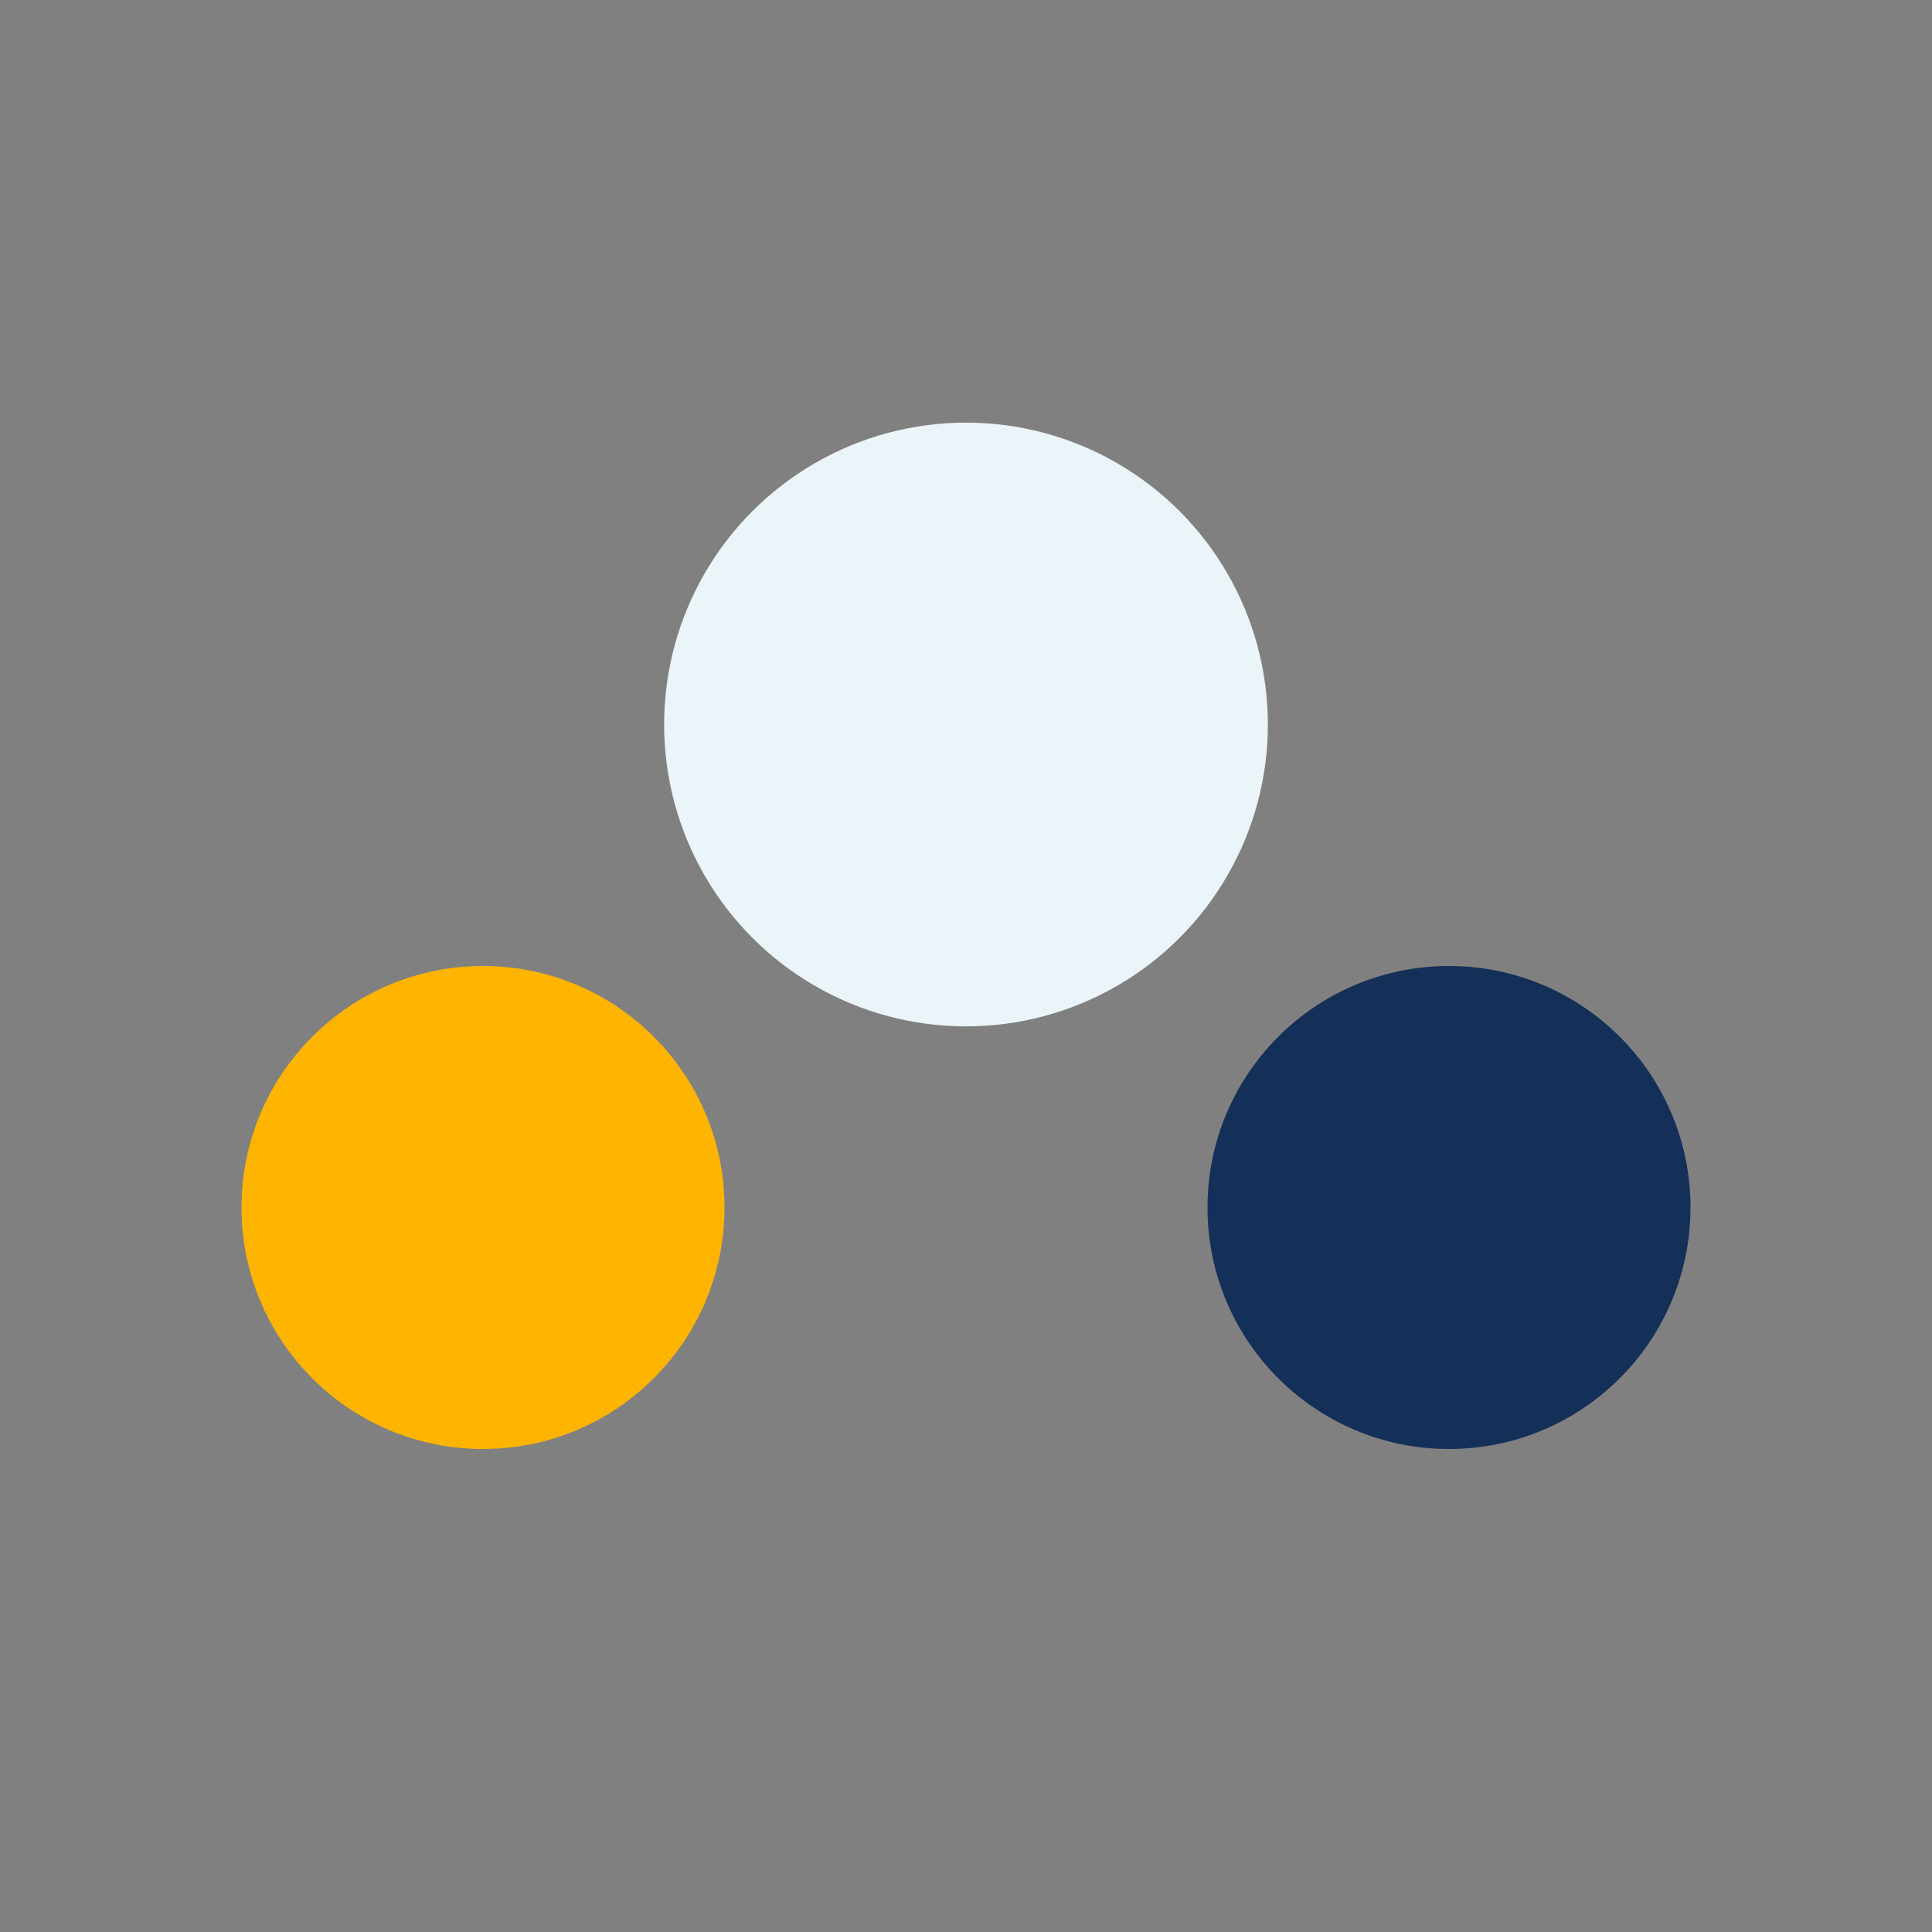
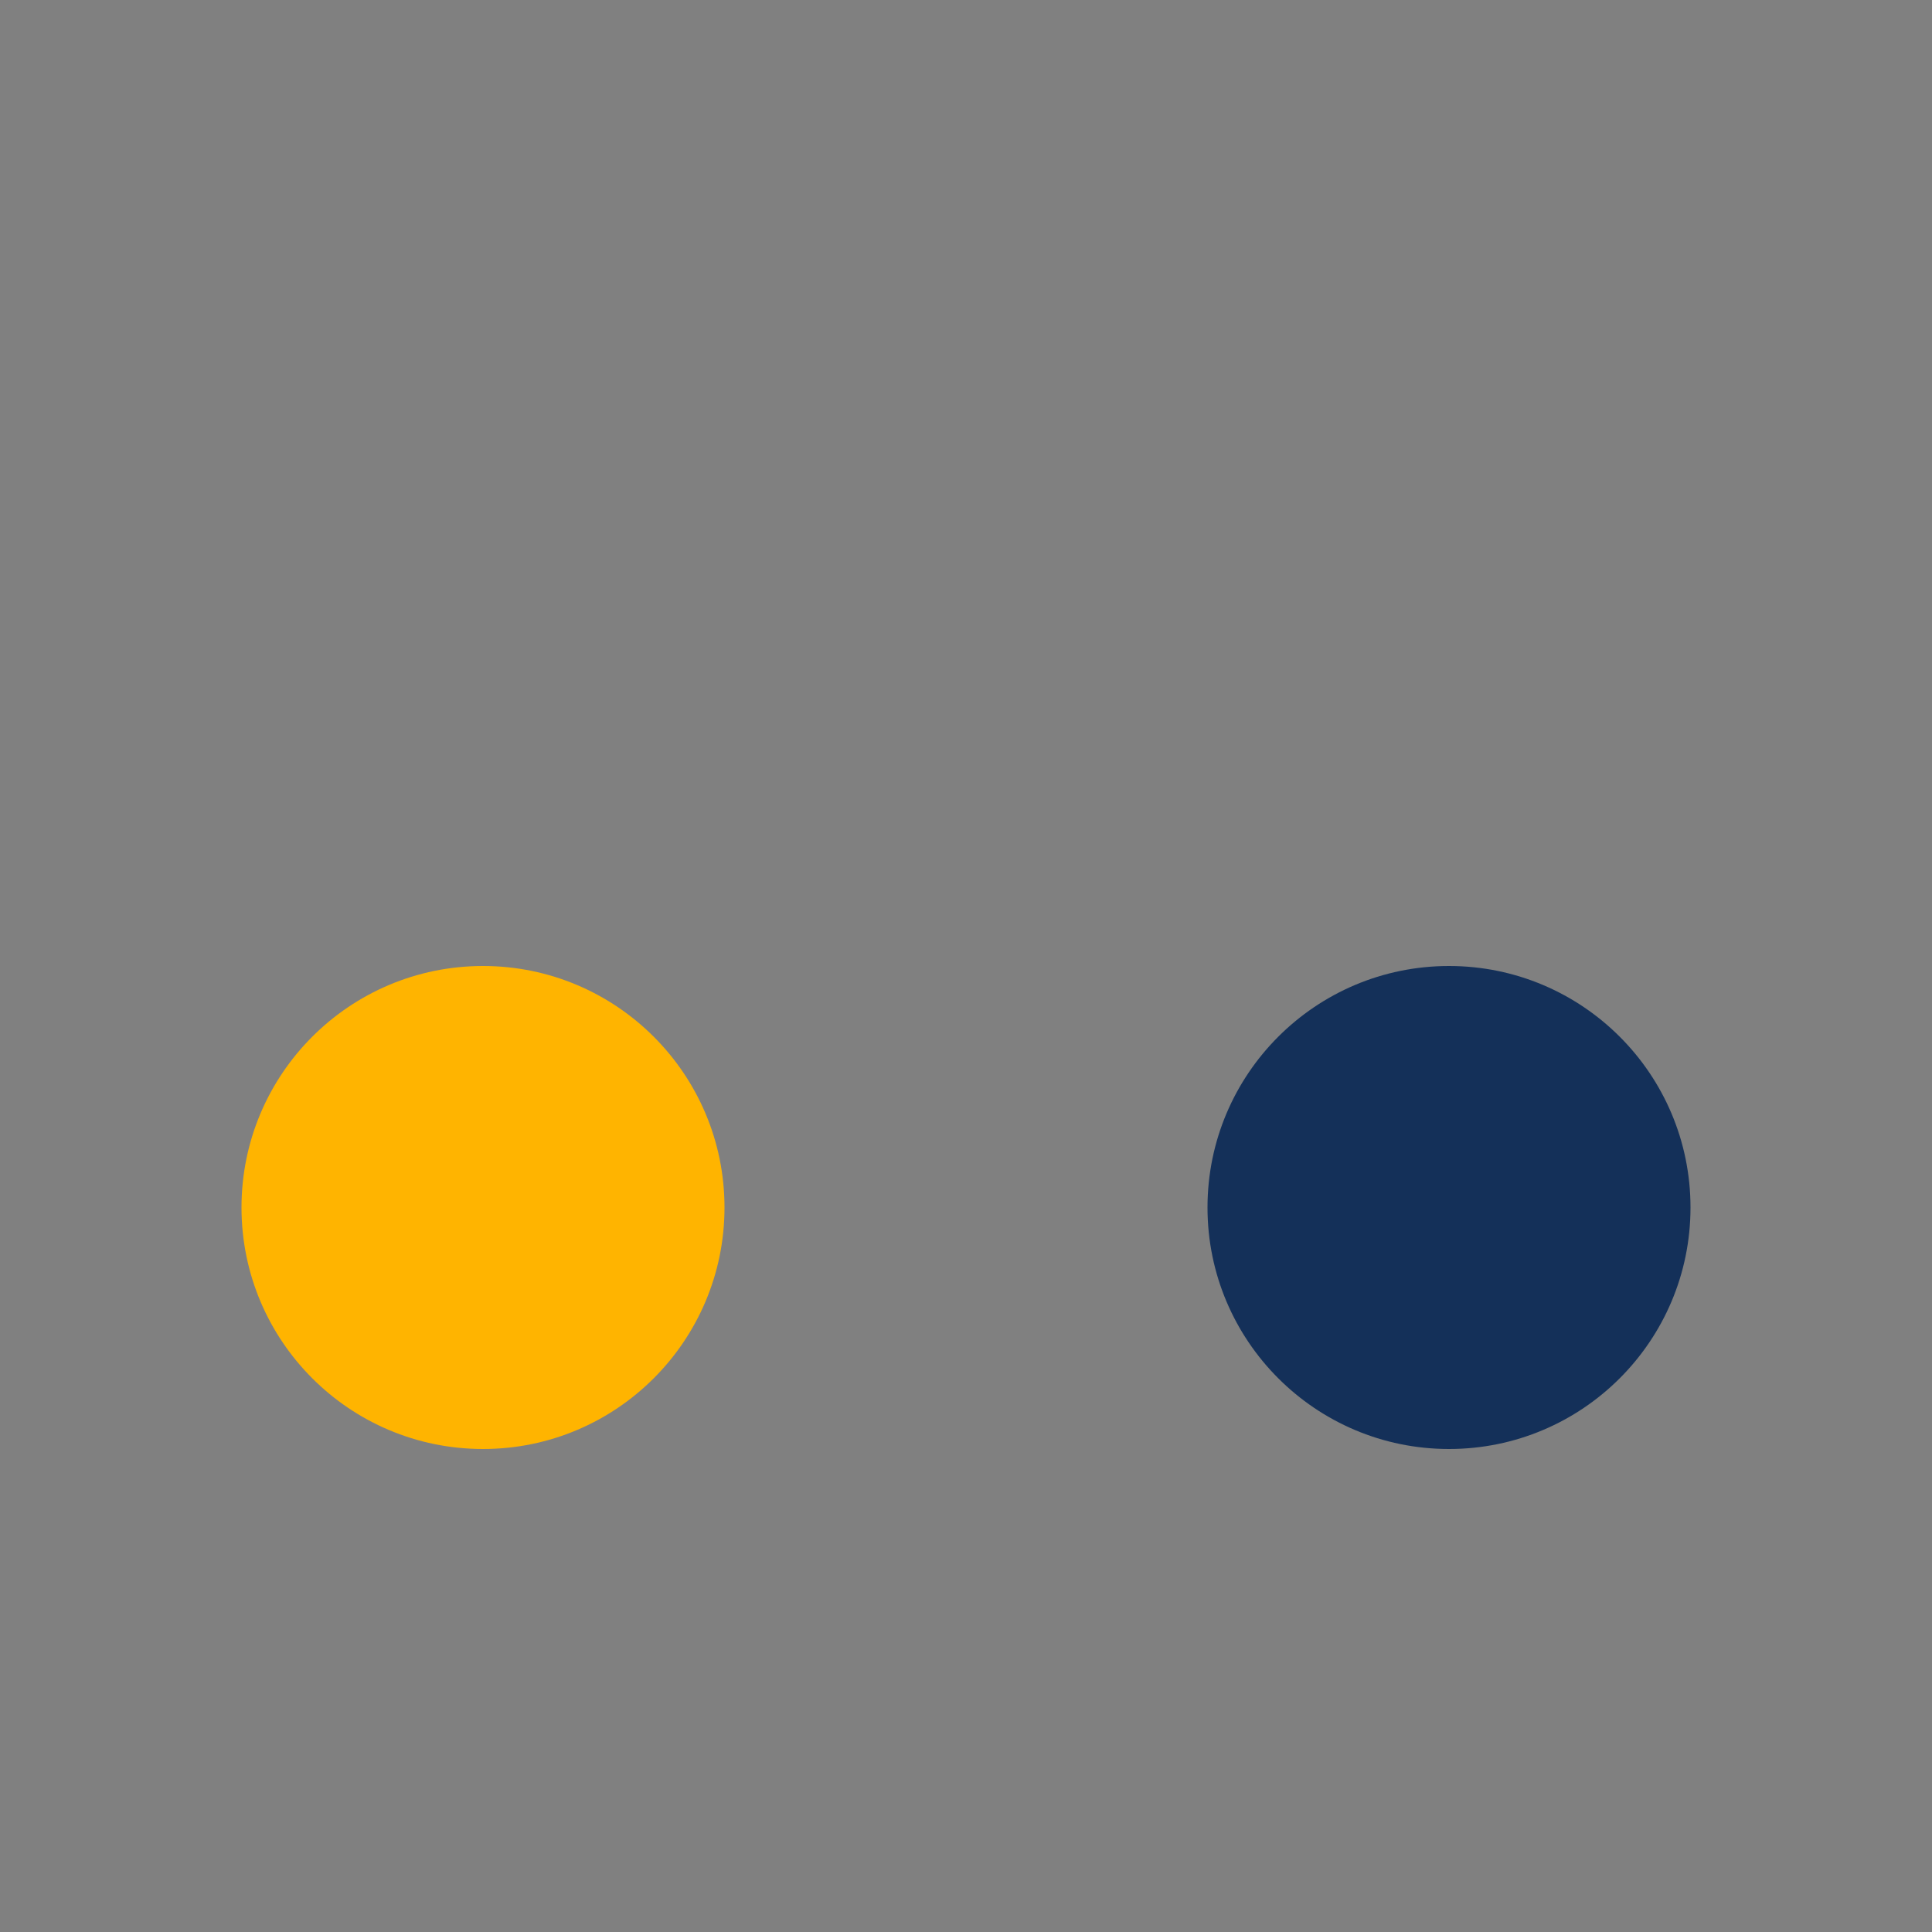
<svg xmlns="http://www.w3.org/2000/svg" width="32" height="32" viewBox="0 0 32 32">
  <rect x="0" y="0" width="32" height="32" fill="#808080" stroke="none" />
  <circle cx="8" cy="20" r="4" fill="#FFB400" />
  <circle cx="24" cy="20" r="4" fill="#143059" />
-   <circle cx="16" cy="12" r="5" fill="#EBF4F8" />
</svg>